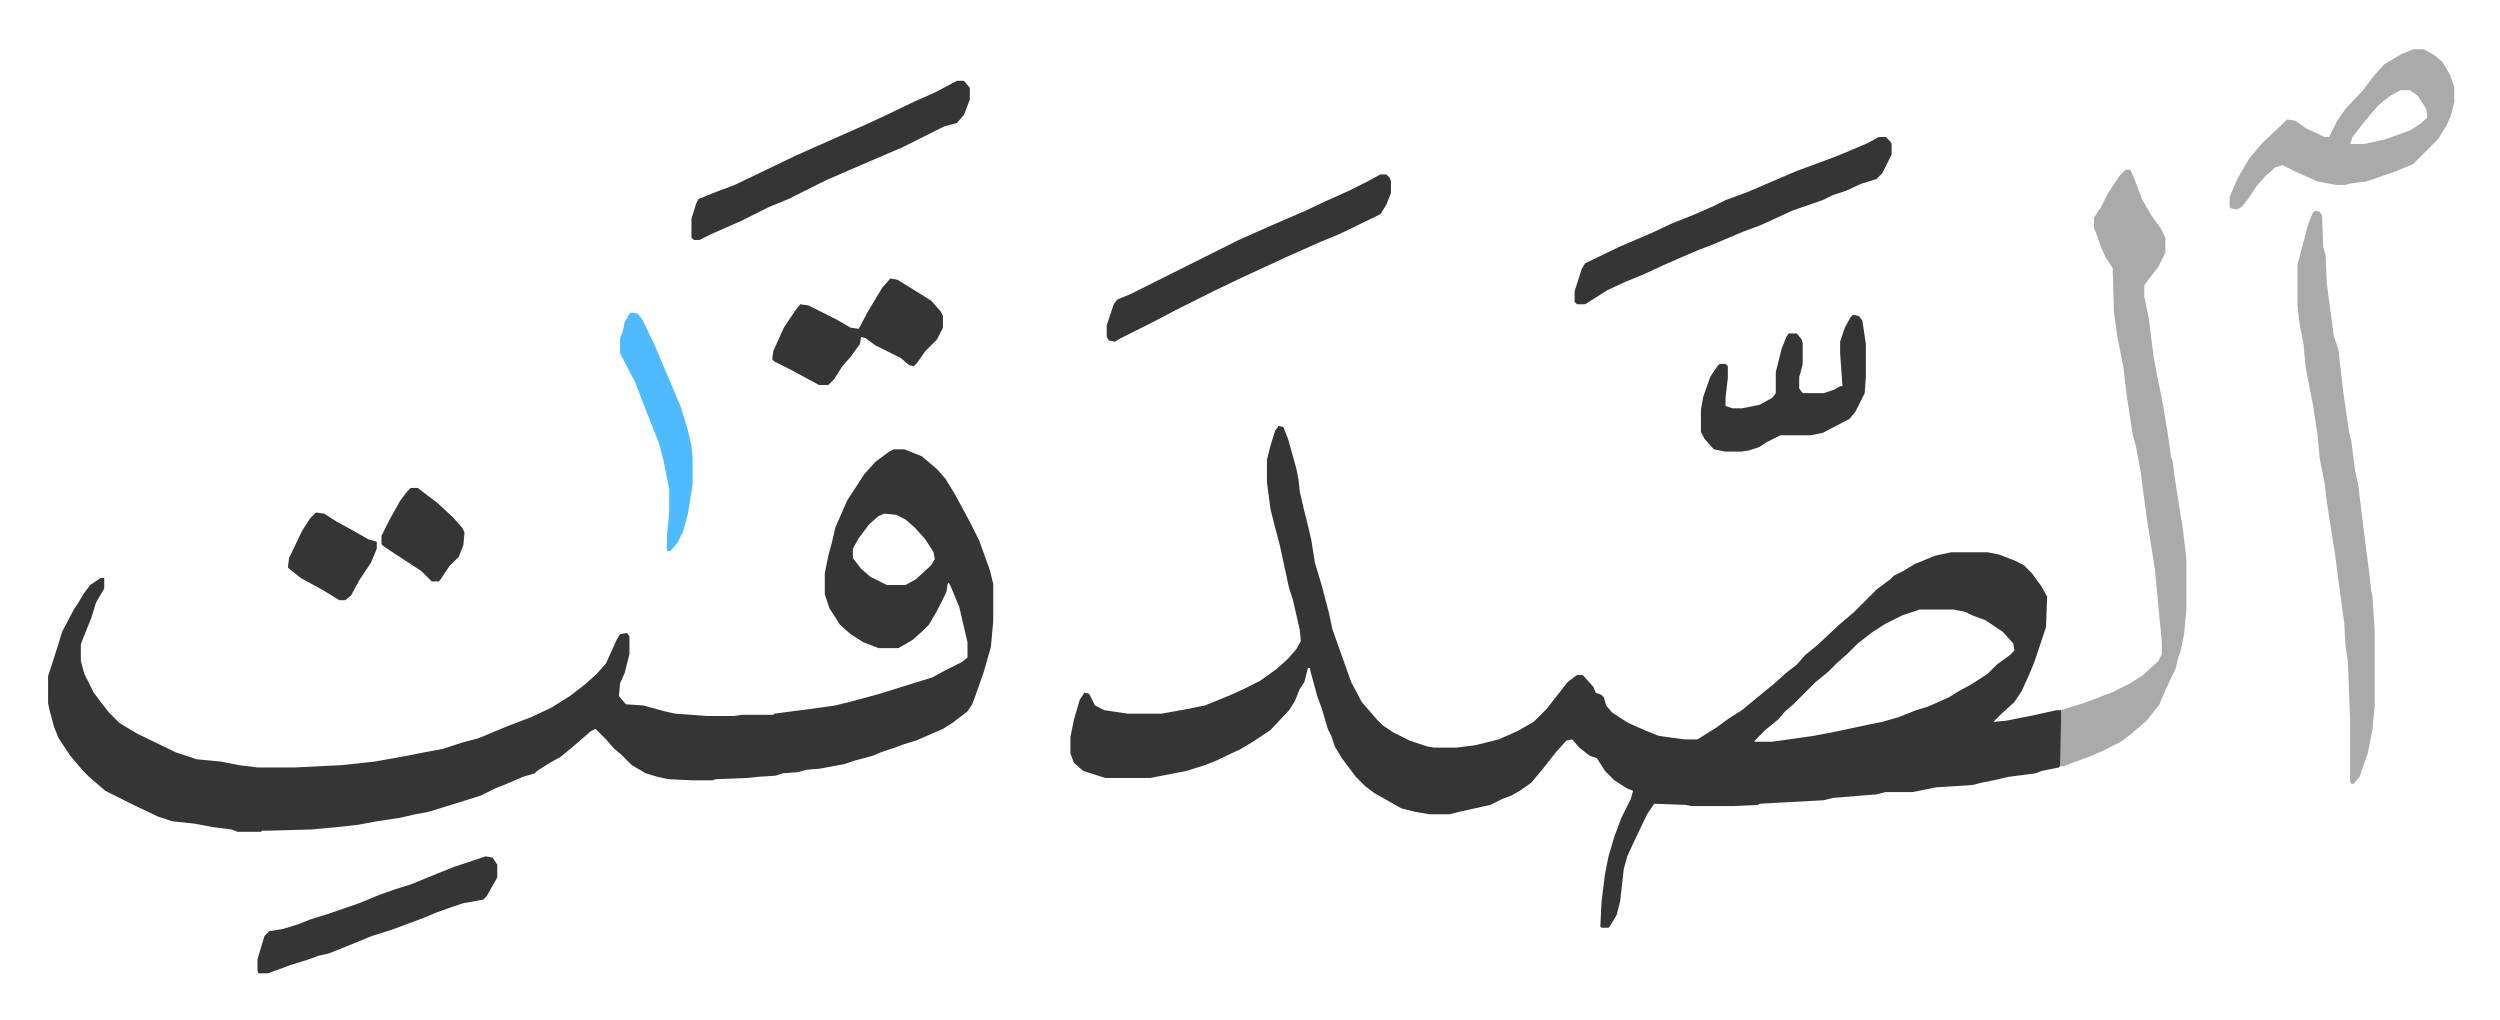
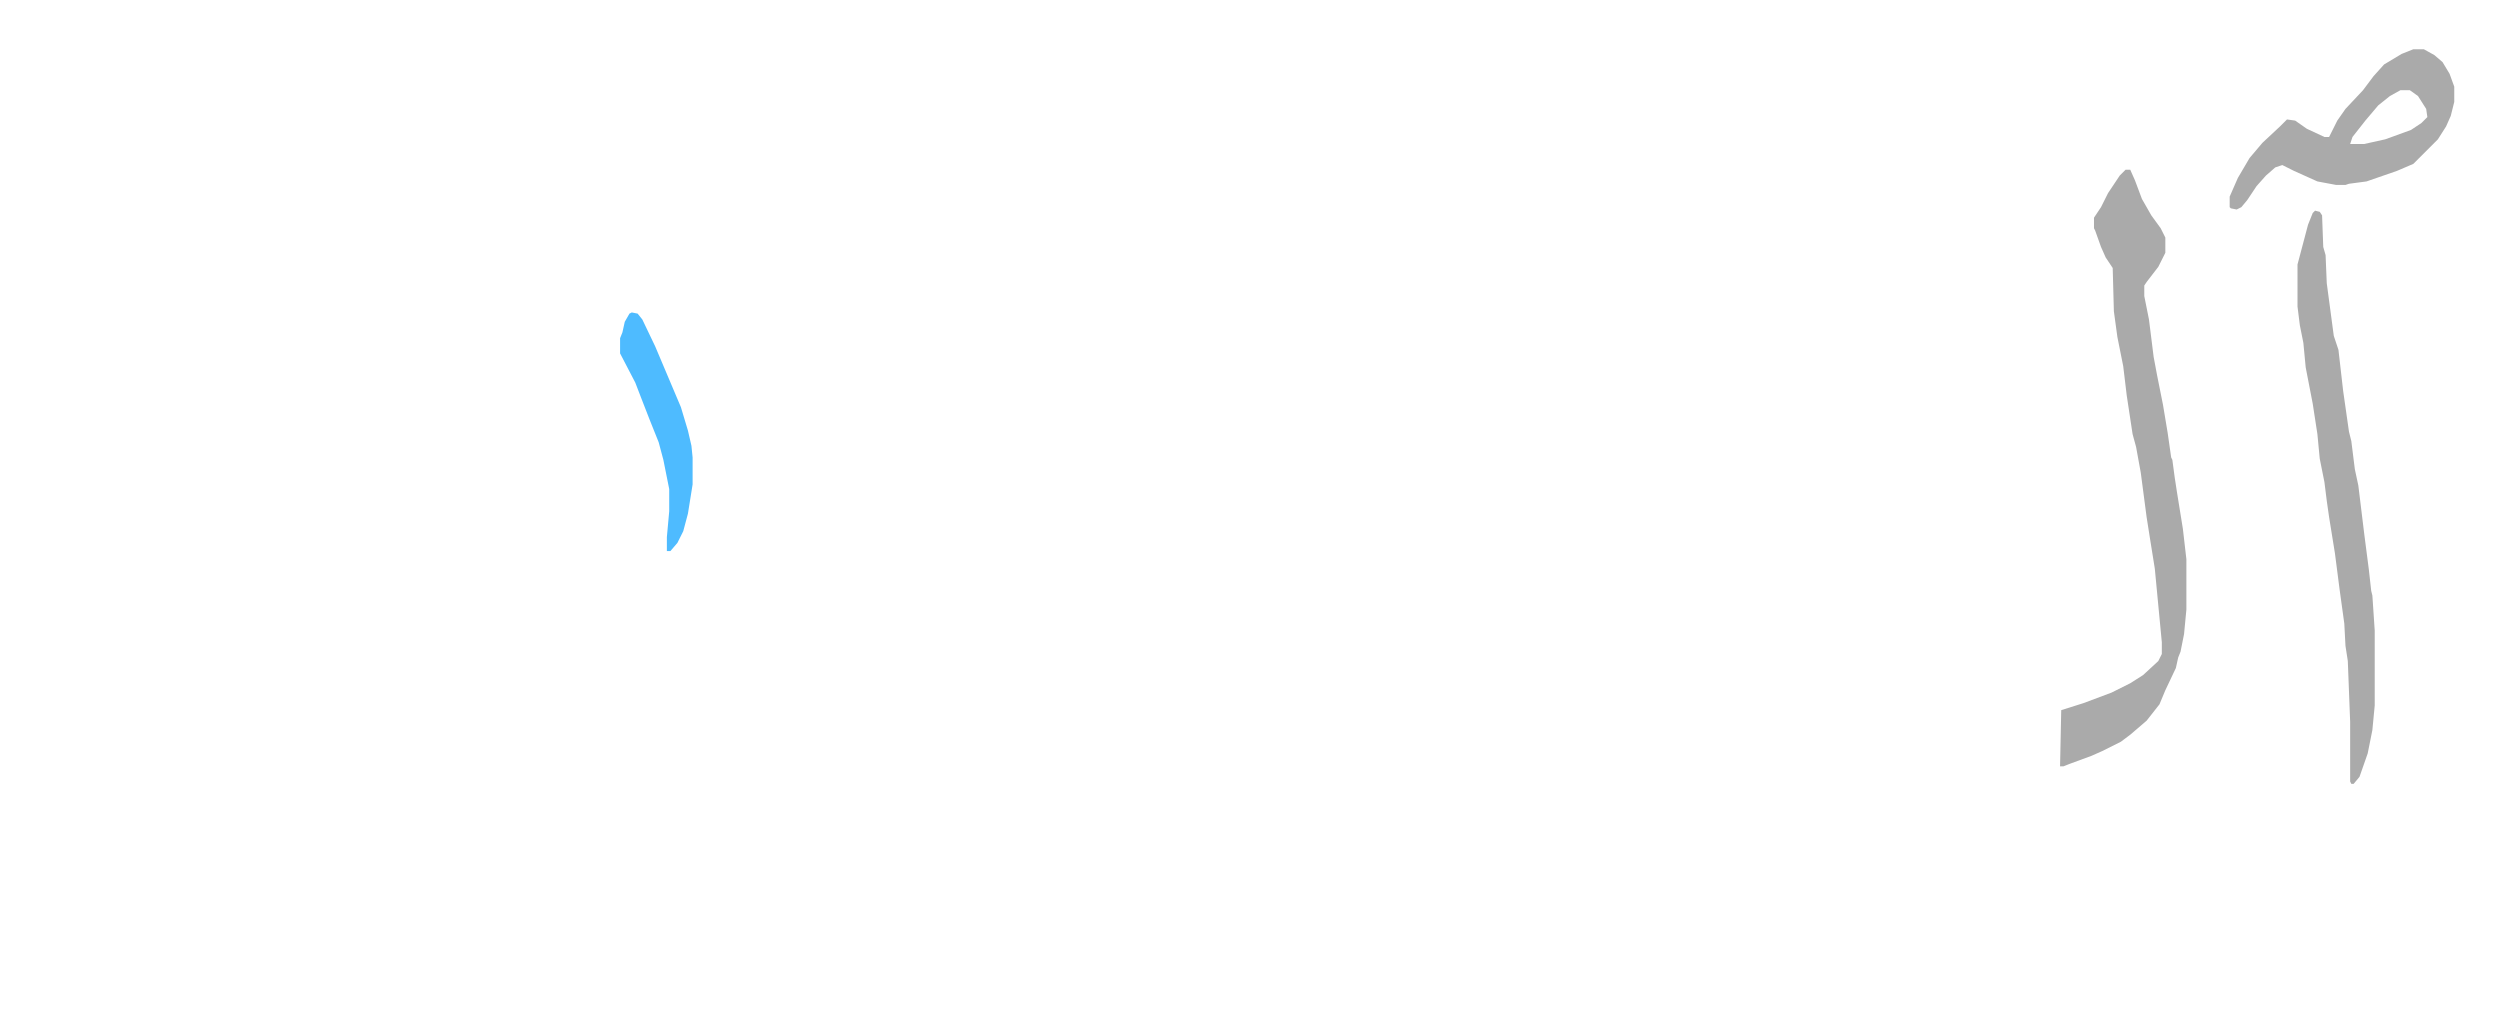
<svg xmlns="http://www.w3.org/2000/svg" viewBox="-41.1 293.9 2137.2 872.2">
-   <path fill="#353535" id="rule_normal" d="m1052 658 4 1 4 10 7 25 2 10 1 10 3 13 4 16 3 13 3 19 6 20 6 23 3 14 16 45 9 17 13 15 5 5 9 6 14 7 15 5 6 1h19l16-2 20-5 16-7 14-8 11-11 11-14 7-9 8-6h5l9 10 2 5 5 2 2 2 2 7 5 6 14 9 16 7 10 4 22 3h11l16-10 11-8 11-7 17-14 11-9 10-9 9-7 7-8 11-9 17-16 14-12 19-19 12-9 3-3 8-4 10-6 17-7 14-3h31l10 2 13 5 8 4 7 7 8 11 5 9-1 26-3 9-7 21-5 12-6 13-6 9-12 11-6 6 11-1 25-5 18-4h4v46l-2 3-15 3-5 2-23 3-13 3-10 2-8 2-31 2-20 4h-23l-8 2-37 3-8 2-55 3-1 1-22 1h-35l-5-1-27-1-6 9-11 23-6 13-3 11-3 27-3 12-6 10-1 1h-6l-1-1 1-21 3-24 3-15 5-17 6-16 8-16 2-7-5-2-11-7-8-8-7-11-6-2-9-7-6-7-5 1-9 10-11 14-10 12-10 7-7 4-8 3-10 5-27 6-8 2h-17l-12-2-12-3-23-13-8-6-8-8-12-16-6-10-3-9-3-6-5-17-4-11-6-22v-2h-2l-3 12-4 6-4 10-5 8-16 17-15 10-10 6-21 10-10 4-16 5-31 6h-38l-19-6-8-7-3-8v-14l3-15 5-17 4-6 4 1 5 10 8 4 20 3h29l22-4 15-3 22-9 11-5 14-7 14-10 10-9 7-8 4-7-1-10-6-26-3-9-8-37-5-19-3-12-3-23v-19l3-12 4-13zm548 157-15 5-14 7-11 7-13 10-9 9-8 7-8 8-11 9-19 19-7 6-6 7-11 9-9 9v1h15l35-5 16-3 33-7 10-2 14-4 15-6 10-3 18-8 8-5 11-6 14-9 8-8 11-8 4-4-1-6-9-10-15-10-11-4-6-3-10-2zM723 678h9l15 6 13 11 7 8 8 13 13 24 8 16 9 25 3 12v32l-2 22-6 21-7 20-3 8-4 6-13 10-8 5-23 10-10 3-8 3-12 4-7 3-15 4-9 3-21 4-12 1-7 2-13 1-6 2-15 1-10 1-26 1-3 1h-17l-21-1-9-2-10-3-12-7-9-9-6-5-7-8-9-9-4 2-15 13-11 9-9 5-11 7-2 2-10 3-14 6-10 4-12 6-19 6-13 4-13 4-11 2-13 3-20 3-16 3-18 2-22 2-35 1h-7l-1 1h-20l-5-2-16-2-16-3-19-2-12-4-21-10-10-5-14-7-14-12-5-5-11-13-10-15-4-10-4-15-1-5v-23l9-28 3-10 10-19 4-6 4-7 6-8 9-6h3v9l-7 12-4 13-8 20-1 3v14l3 11 8 16 6 8 7 9 9 9 15 9 33 16 18 6 21 2 15 3 16 2h32l40-2 28-3 28-5 15-3 16-3 15-5 15-4 24-10 21-8 17-8 16-10 13-10 10-9 8-9 9-20 3-5 6-1 2 3v15l-4 16-4 9-1 11 6 7 15 1 18 5 9 2 27 2h23l7-1h27l1-1 38-5 14-2 16-4 22-6 16-5 16-5 13-4 11-6 14-7 5-4v-13l-7-30-7-17-2-4-1 1-1 7-8 16-7 12-5 5-9 8-12 7h-17l-13-5-11-7-9-8-9-14-4-12v-18l3-15 3-11 3-13 10-23 15-23 9-10 12-9zm-8 55-5 2-8 7-9 12-5 9v8l7 9 8 7 14 7h16l9-5 13-12 3-5-1-6-7-11-9-10-8-7-8-4z" />
  <path fill="#aaa" id="rule_hamzat_wasl" d="M1776 439h4l4 9 6 16 8 14 8 11 4 8v13l-6 12-10 13-2 3v9l4 20 4 32 3 16 5 25 4 24 3 21 1 2 2 15 2 13 5 31 3 26v43l-2 21-3 15-2 5-2 9-9 19-5 12-11 14-14 12-8 6-16 8-9 4-19 7-5 2h-3l1-48 19-6 24-9 16-8 11-7 13-12 3-6v-10l-6-63-4-25-3-19-5-38-4-22-3-11-5-33-3-25-5-25-3-22-1-37-6-9-4-9-5-14-1-2v-9l6-9 6-12 6-9 4-6zm162 35 4 1 2 3 1 27 2 7 1 24 6 45 4 12 4 35 5 35 2 8 3 24 3 14 5 41 4 31 2 18 1 4 2 30v64l-2 21-4 20-7 20-5 6h-2l-1-2v-51l-2-52-2-13-1-19-4-29-4-31-5-31-2-14-2-16-4-20-2-21-4-26-6-31-2-21-3-15-2-16v-36l9-34 4-10zm84-138h9l9 5 7 6 6 10 4 11v13l-3 12-4 9-7 11-21 21-14 6-26 9-15 2-3 1h-8l-16-3-20-9-10-5-6 2-8 7-8 9-8 12-5 6-4 2-5-1-1-1v-9l7-16 10-17 11-13 15-14 6-6 7 1 10 7 15 7h4l7-14 7-10 15-16 9-12 9-10 15-9zm-11 35-9 5-10 8-11 13-11 14-2 6h12l18-4 22-8 9-6 5-5-1-7-7-11-7-5z" />
-   <path fill="#353535" id="rule_normal" d="M1565 411h6l4 4 1 2v9l-8 16-5 5-13 4-13 6-12 4-8 4-26 9-26 12-16 6-26 11-13 5-14 6-16 7-15 7-17 7-15 7-19 12h-7l-2-2v-9l6-19 3-5 29-14 28-12 17-8 20-8 16-7 10-5 19-7 21-9 21-9 19-7 16-6 12-5 14-6zm-426 32h5l3 3 1 3v10l-4 10-5 8-35 17-17 7-27 12-39 18-23 11-34 17-19 10-14 7-14 7-5 3-5-1-2-3v-10l6-18 3-4 12-5 42-21 16-8 34-17 27-12 30-13 17-8 20-9 16-8zm-362-80h6l5 6v10l-5 13-6 7-11 3-36 18-35 15-30 13-16 8-16 8-17 7-24 12-25 11-10 5h-5l-2-2v-16l4-13 2-4 15-6 16-6 25-12 27-13 36-16 25-11 15-7 25-12 18-8zm766 200 5 1 3 4 3 20v28l-1 14-8 16-5 6-23 12-10 2h-26l-12 6-6 4-9 3-7 1h-13l-10-2-8-9-3-6v-19l2-11 6-17 6-9 2-2h5l2 2v10l-2 17v7l6 2h8l15-3 11-6 3-4v-18l5-20 4-10 2-3h7l4 5 1 3v18l-2 8-1 3v10l3 4h18l9-3 5-3h2l-2-28v-10l4-12 5-9zm-823-31 6 1 13 8 16 10 8 9 2 4v10l-5 10-10 10-7 10-3 3-4-1-7-6-22-11-8-6-4-1-1 6-8 11-7 8-7 11-5 5h-8l-24-13-14-7-2-2 1-7 9-20 10-15 4-5 7 1 24 12 12 7 7 1 8-15 6-10 6-10zm-346 494 6 1 4 6v11l-9 16-3 3-17 3-9 3-14 5-12 5-27 10-16 5-27 11-10 4-9 2-8 3-16 5-19 7h-8l-1-2v-10l6-20 4-4 12-2 13-4 10-4 16-5 26-9 17-7 14-5 13-4 22-9 15-6z" />
  <path fill="#4ebbff" id="rule_madd_normal_2_vowels" d="m499 561 5 1 4 5 11 23 11 26 11 26 6 20 3 13 1 10v23l-4 25-4 15-5 10-6 7h-3v-12l2-22v-19l-5-25-4-15-8-20-7-18-5-13-13-25v-13l2-5 2-9 4-7z" />
-   <path fill="#353535" id="rule_normal" d="m229 732 7 1 11 7 11 6 16 9 7 2v6l-5 12-10 15-7 13-5 4h-5l-13-8-20-11-10-8-1-1 1-8 11-23 7-11zm81-21h6l17 13 13 12 8 9 2 4-1 11-4 10-8 8-8 12-1 1h-6l-9-9-23-15-9-6-2-2v-7l7-14 9-16 6-8z" />
</svg>